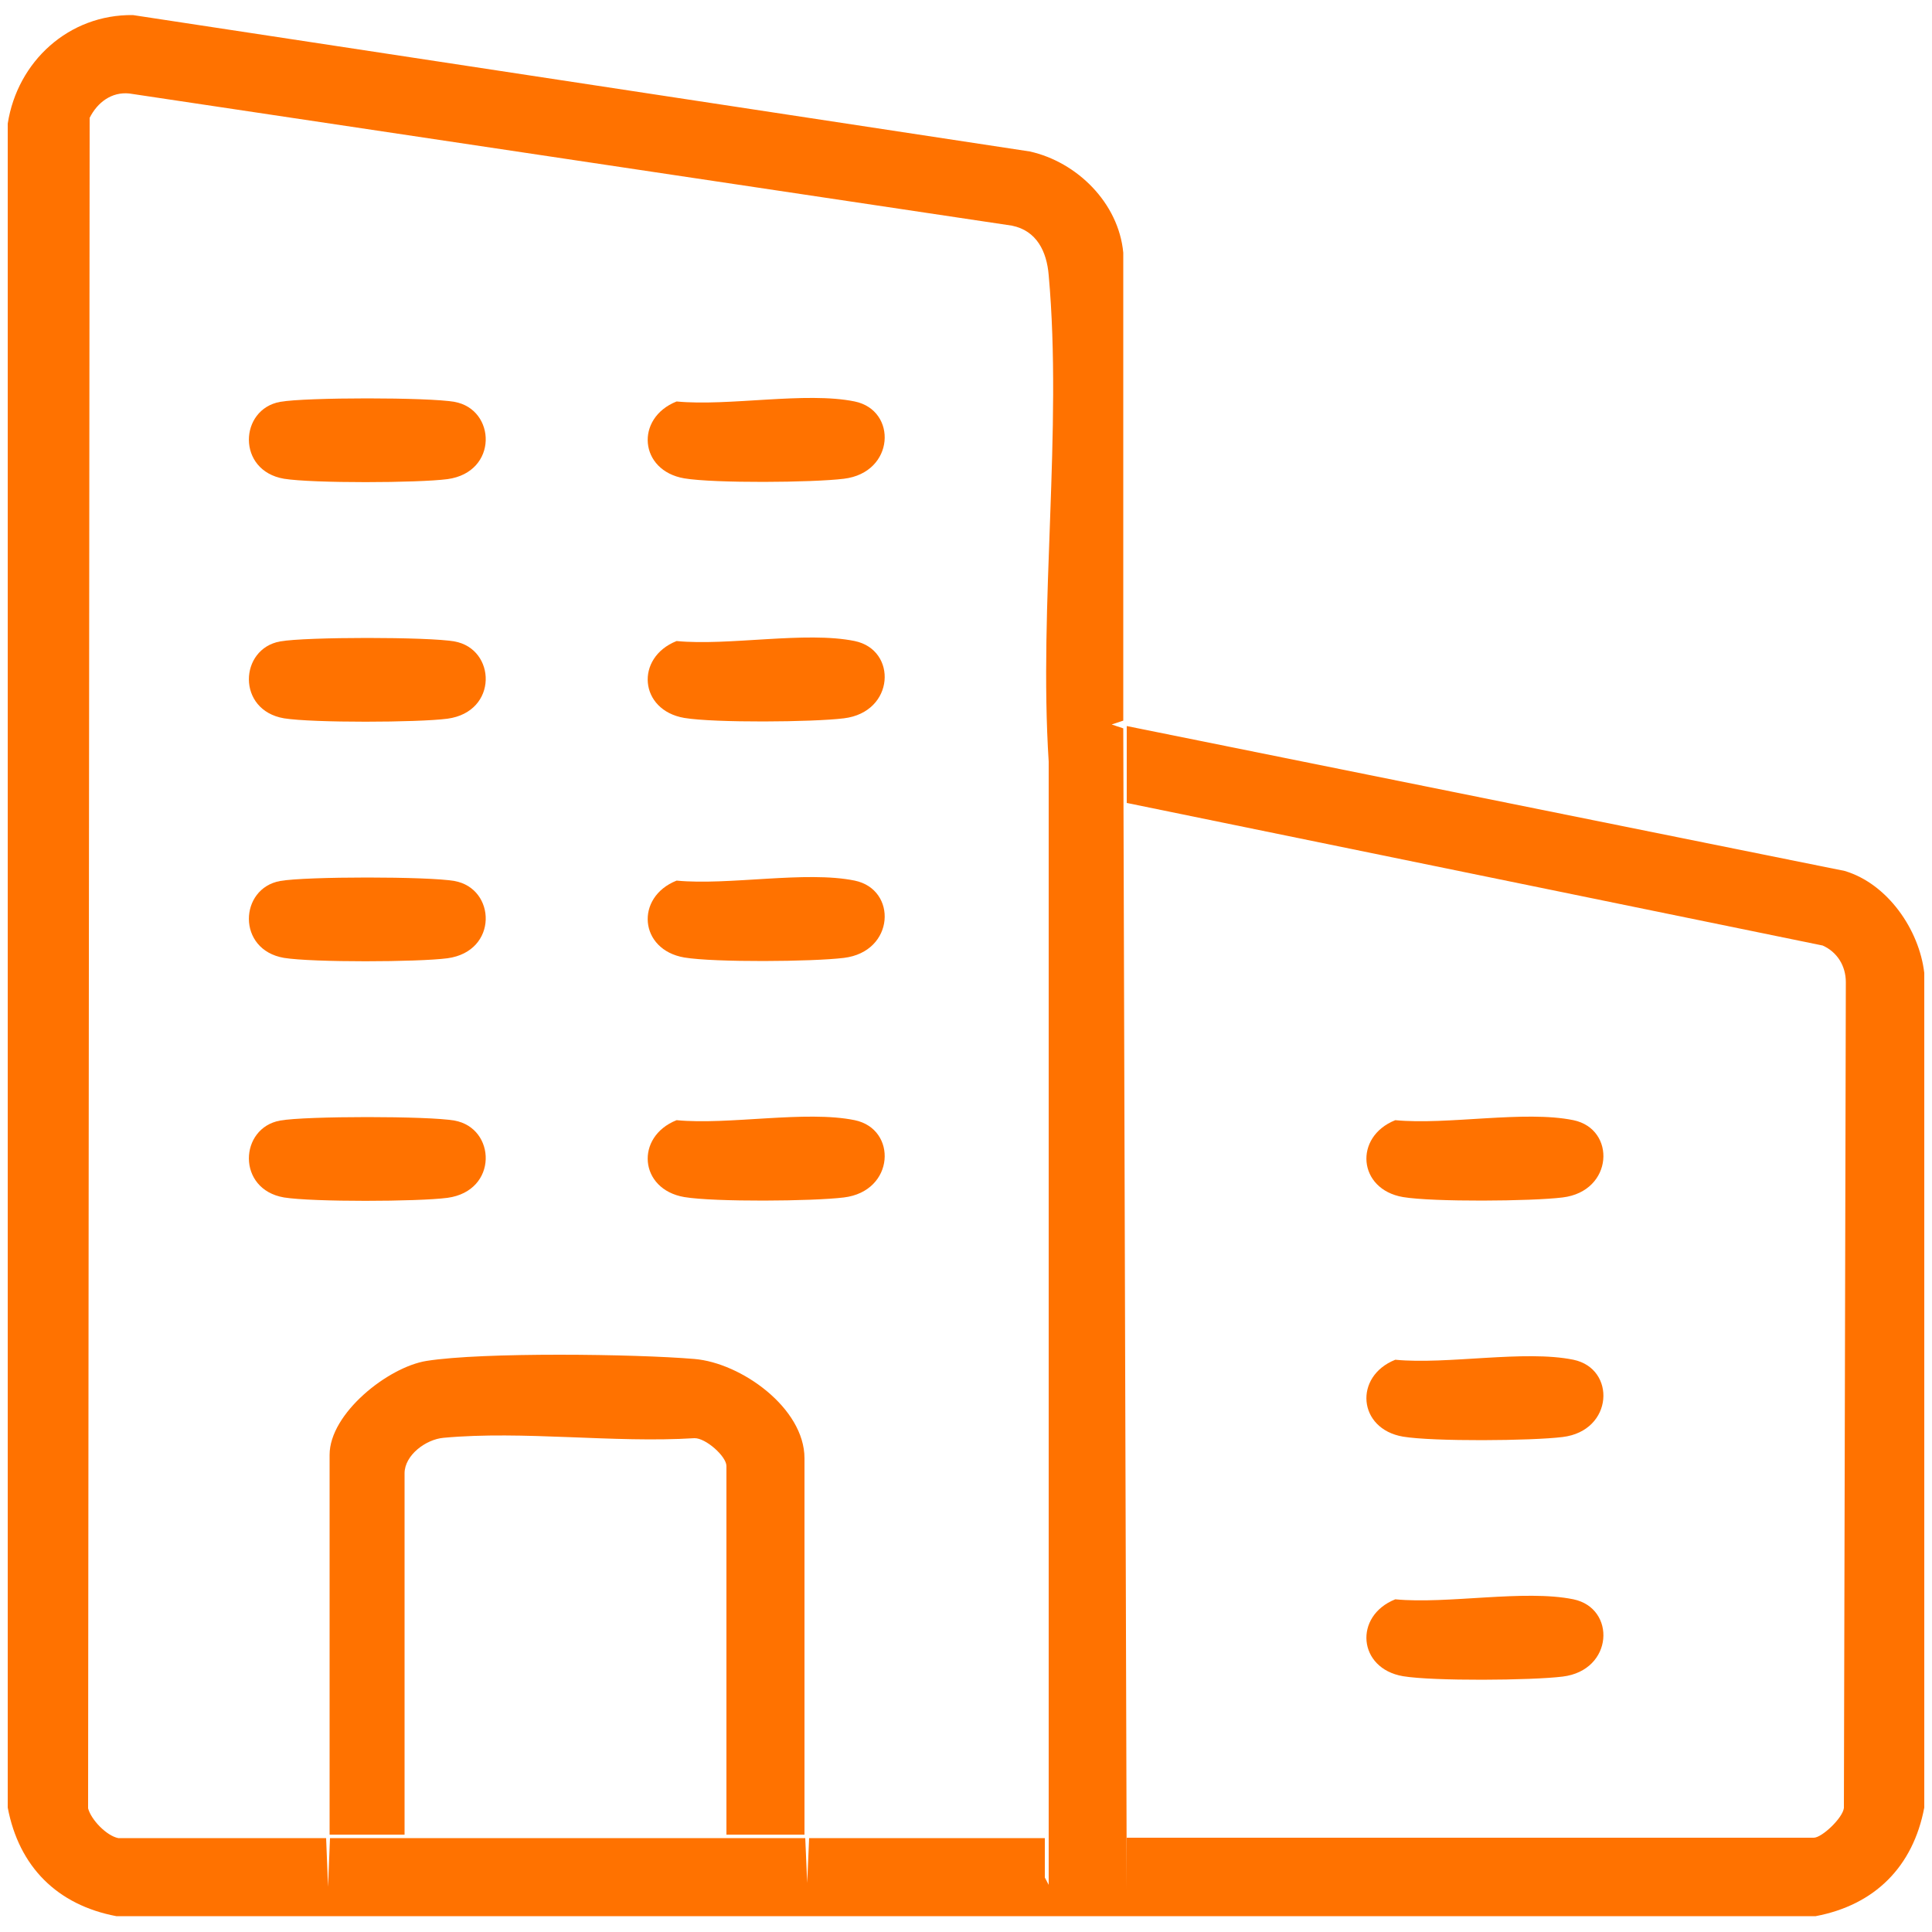
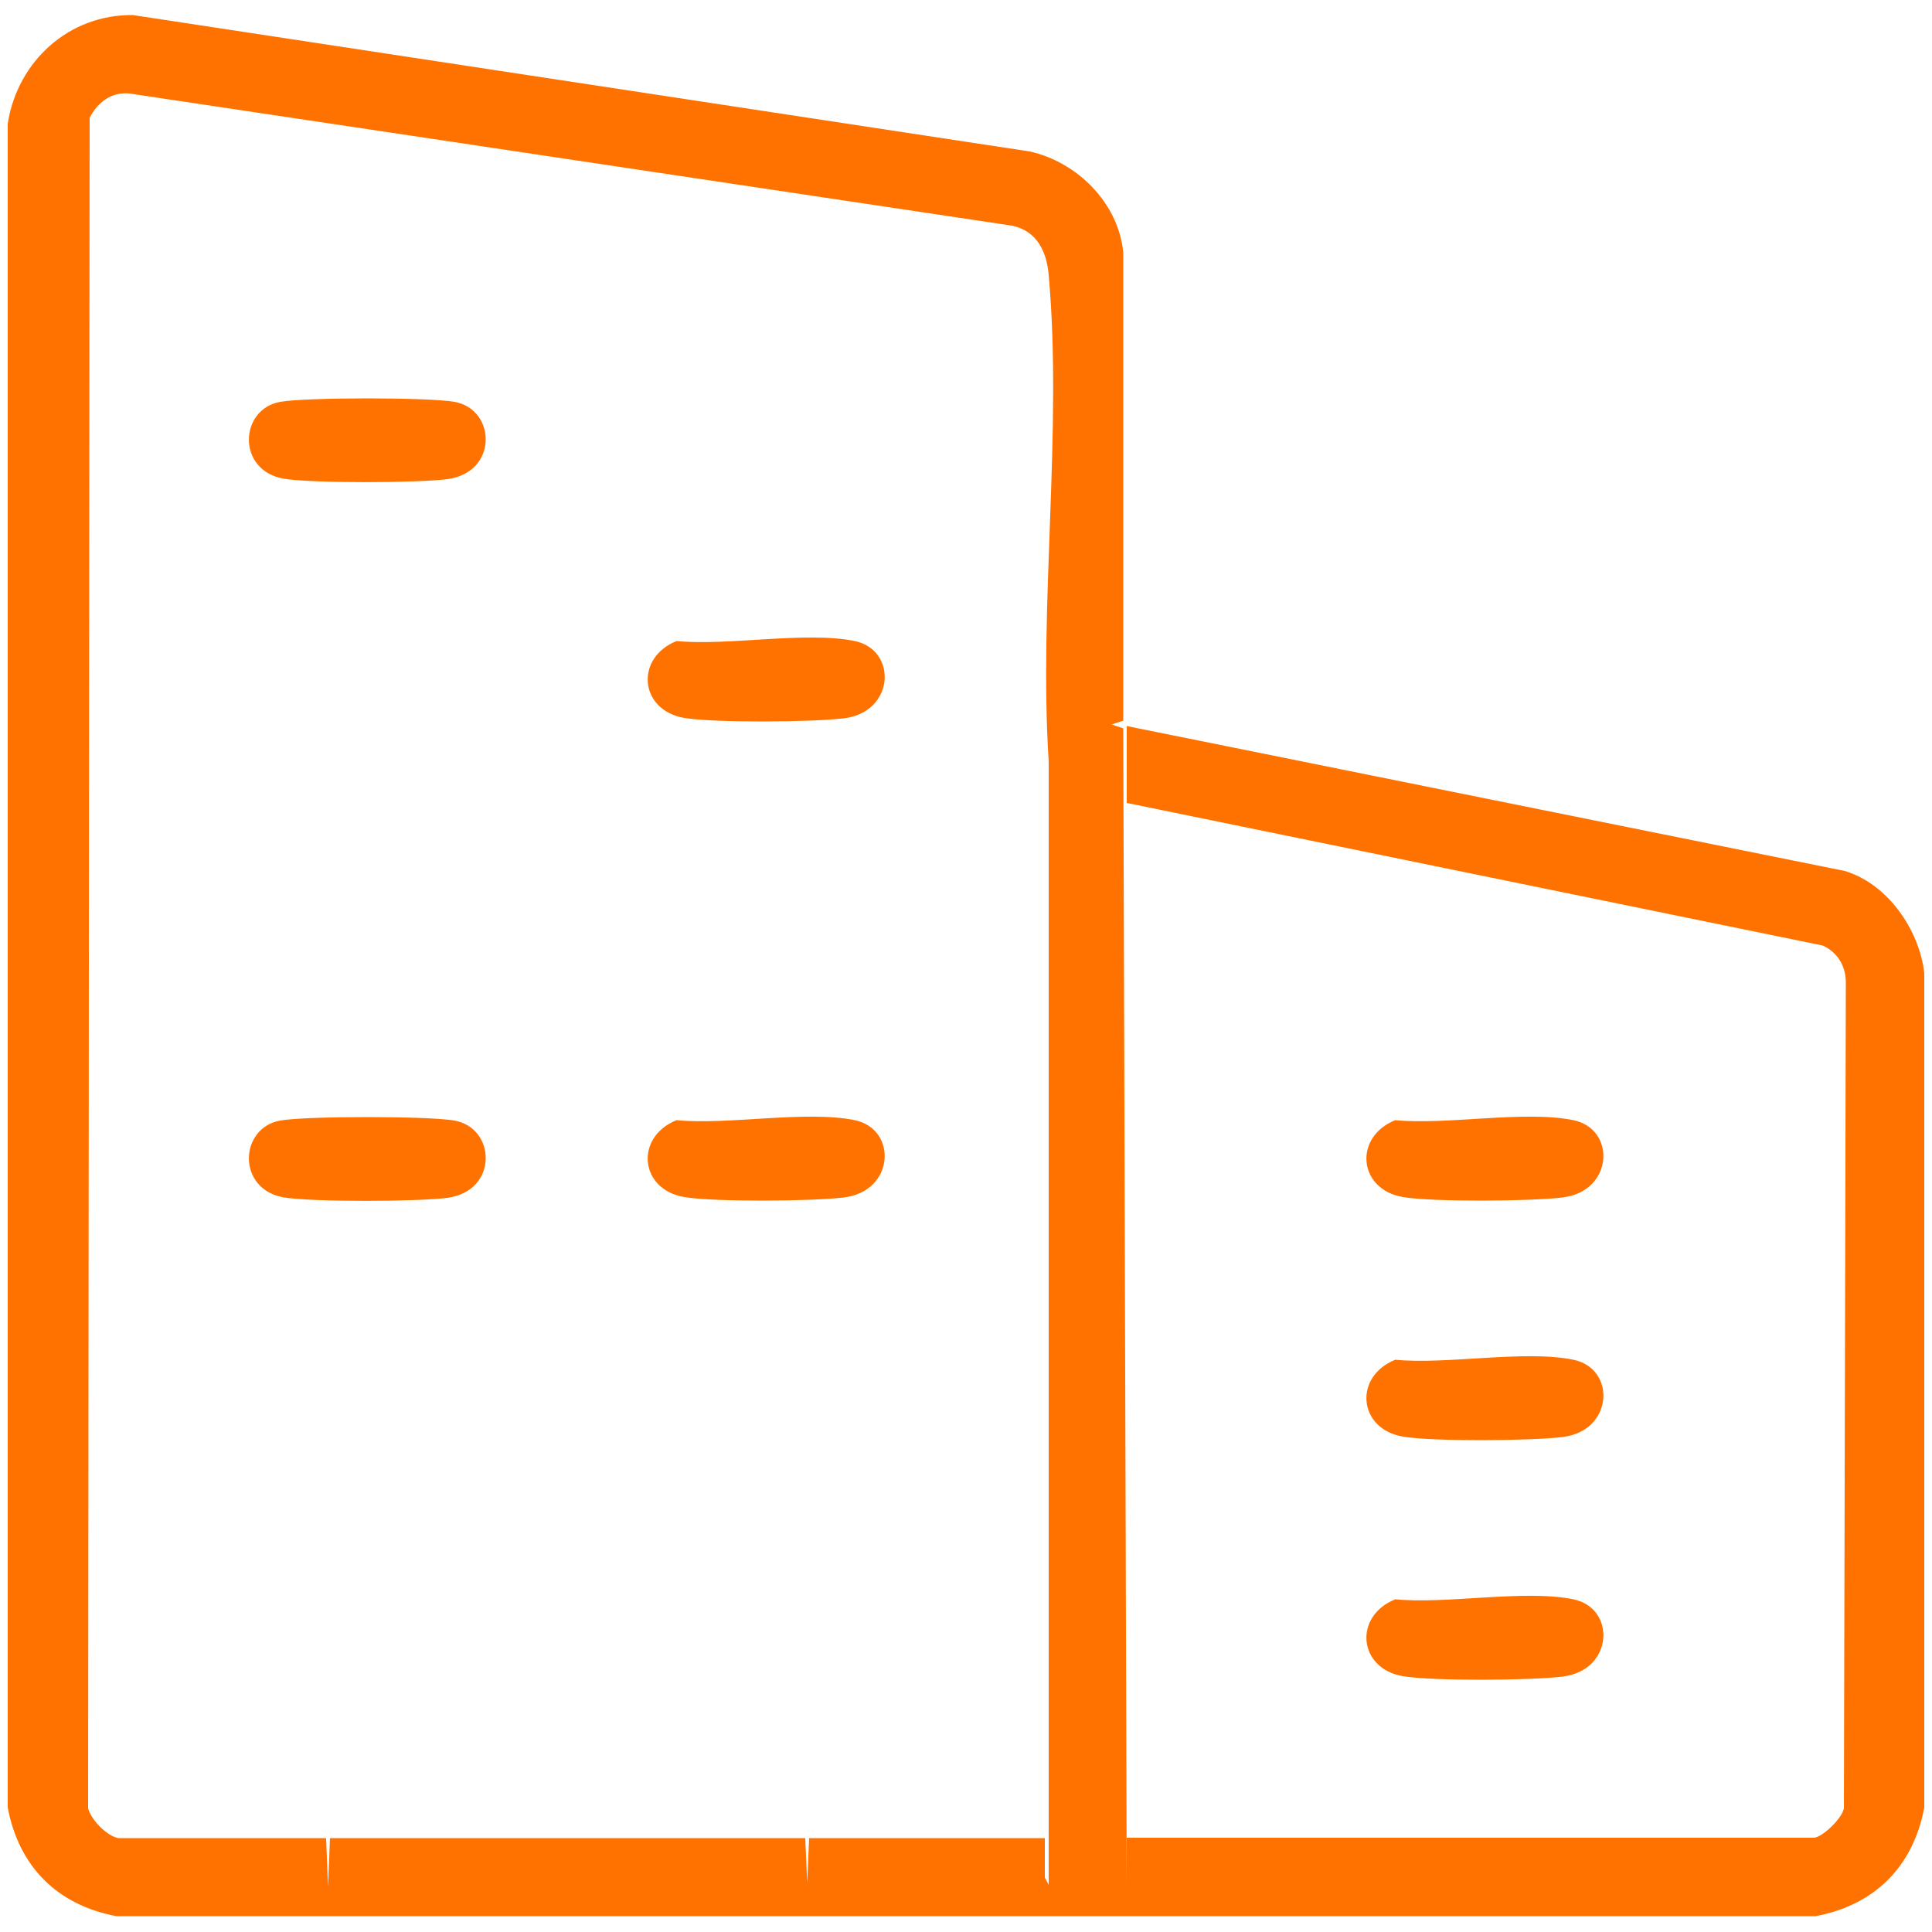
<svg xmlns="http://www.w3.org/2000/svg" viewBox="0 0 50 50" id="Layer_1">
  <defs>
    <style>
      .cls-1 {
        fill: #ff7200;
      }
    </style>
  </defs>
  <path d="M.2,3.2C.45,1.59,1.78.37,3.44.39l23.21,3.53c1.22.27,2.3,1.33,2.42,2.62v12.11s-.3.1-.3.1l.3.1.09,30.07v-1.36h17.78c.21,0,.75-.51.78-.77l.05-21.37c0-.42-.22-.78-.6-.95l-18.01-3.69v-1.99l18.58,3.75c1.11.33,1.93,1.52,2.06,2.64v21.6c-.29,1.53-1.28,2.52-2.81,2.81H3.01c-1.53-.29-2.52-1.28-2.81-2.81V3.2ZM3.06,47.57h5.38l.05,1.26.05-1.26h12.3l.05,1.16.05-1.16h6.1v1.02s.1.19.1.19v-29.07c-.26-4.05.36-8.59,0-12.59-.05-.61-.31-1.15-.95-1.28L3.35,2.42c-.46-.05-.83.23-1.03.63l-.04,43.75c.08.3.48.71.78.77Z" class="cls-1" />
  <path d="M36.11,28.99c1.35.13,3.34-.26,4.61,0,1.11.23,1.04,1.84-.28,2-.81.1-3.35.12-4.13-.01-1.17-.2-1.28-1.56-.2-1.99Z" class="cls-1" />
  <path d="M36.11,35.19c1.35.13,3.34-.26,4.61,0,1.11.23,1.04,1.84-.28,2-.81.1-3.35.12-4.13-.01-1.17-.2-1.28-1.56-.2-1.99Z" class="cls-1" />
  <path d="M36.11,41.39c1.35.13,3.34-.26,4.61,0,1.11.23,1.04,1.84-.28,2-.81.1-3.35.12-4.13-.01-1.17-.2-1.28-1.56-.2-1.99Z" class="cls-1" />
-   <path d="M20.83,47.48h-2.03v-9.54c0-.25-.54-.73-.83-.72-2.09.13-4.43-.2-6.49-.01-.46.04-1.01.45-1.01.92v9.35h-1.94v-9.83c0-1.07,1.51-2.27,2.51-2.43,1.45-.23,5.4-.18,6.93-.05,1.21.1,2.85,1.27,2.85,2.57v9.74Z" class="cls-1" />
  <path d="M7.25,10.4c.66-.12,3.85-.12,4.51,0,1.08.19,1.14,1.82-.18,2-.77.1-3.48.11-4.23-.01-1.23-.21-1.16-1.8-.1-1.99Z" class="cls-1" />
-   <path d="M7.25,16.6c.66-.12,3.85-.12,4.51,0,1.08.19,1.14,1.82-.18,2-.77.1-3.48.11-4.23-.01-1.23-.21-1.16-1.8-.1-1.99Z" class="cls-1" />
-   <path d="M7.25,22.8c.66-.12,3.85-.12,4.51,0,1.08.19,1.14,1.82-.18,2-.77.1-3.48.11-4.23-.01-1.23-.21-1.16-1.8-.1-1.99Z" class="cls-1" />
  <path d="M7.25,29c.66-.12,3.85-.12,4.51,0,1.08.19,1.14,1.82-.18,2-.77.1-3.48.11-4.23-.01-1.23-.21-1.16-1.8-.1-1.99Z" class="cls-1" />
-   <path d="M17.51,10.39c1.35.13,3.34-.26,4.61,0,1.11.23,1.04,1.84-.28,2-.81.1-3.35.12-4.13-.01-1.17-.2-1.28-1.56-.2-1.99Z" class="cls-1" />
  <path d="M17.51,16.59c1.35.13,3.34-.26,4.61,0,1.11.23,1.04,1.84-.28,2-.81.1-3.35.12-4.13-.01-1.17-.2-1.28-1.56-.2-1.99Z" class="cls-1" />
-   <path d="M17.51,22.79c1.35.13,3.34-.26,4.61,0,1.11.23,1.04,1.84-.28,2-.81.1-3.35.12-4.13-.01-1.17-.2-1.28-1.56-.2-1.99Z" class="cls-1" />
  <path d="M17.51,28.99c1.35.13,3.34-.26,4.61,0,1.11.23,1.04,1.84-.28,2-.81.1-3.35.12-4.13-.01-1.17-.2-1.28-1.56-.2-1.99Z" class="cls-1" />
</svg>